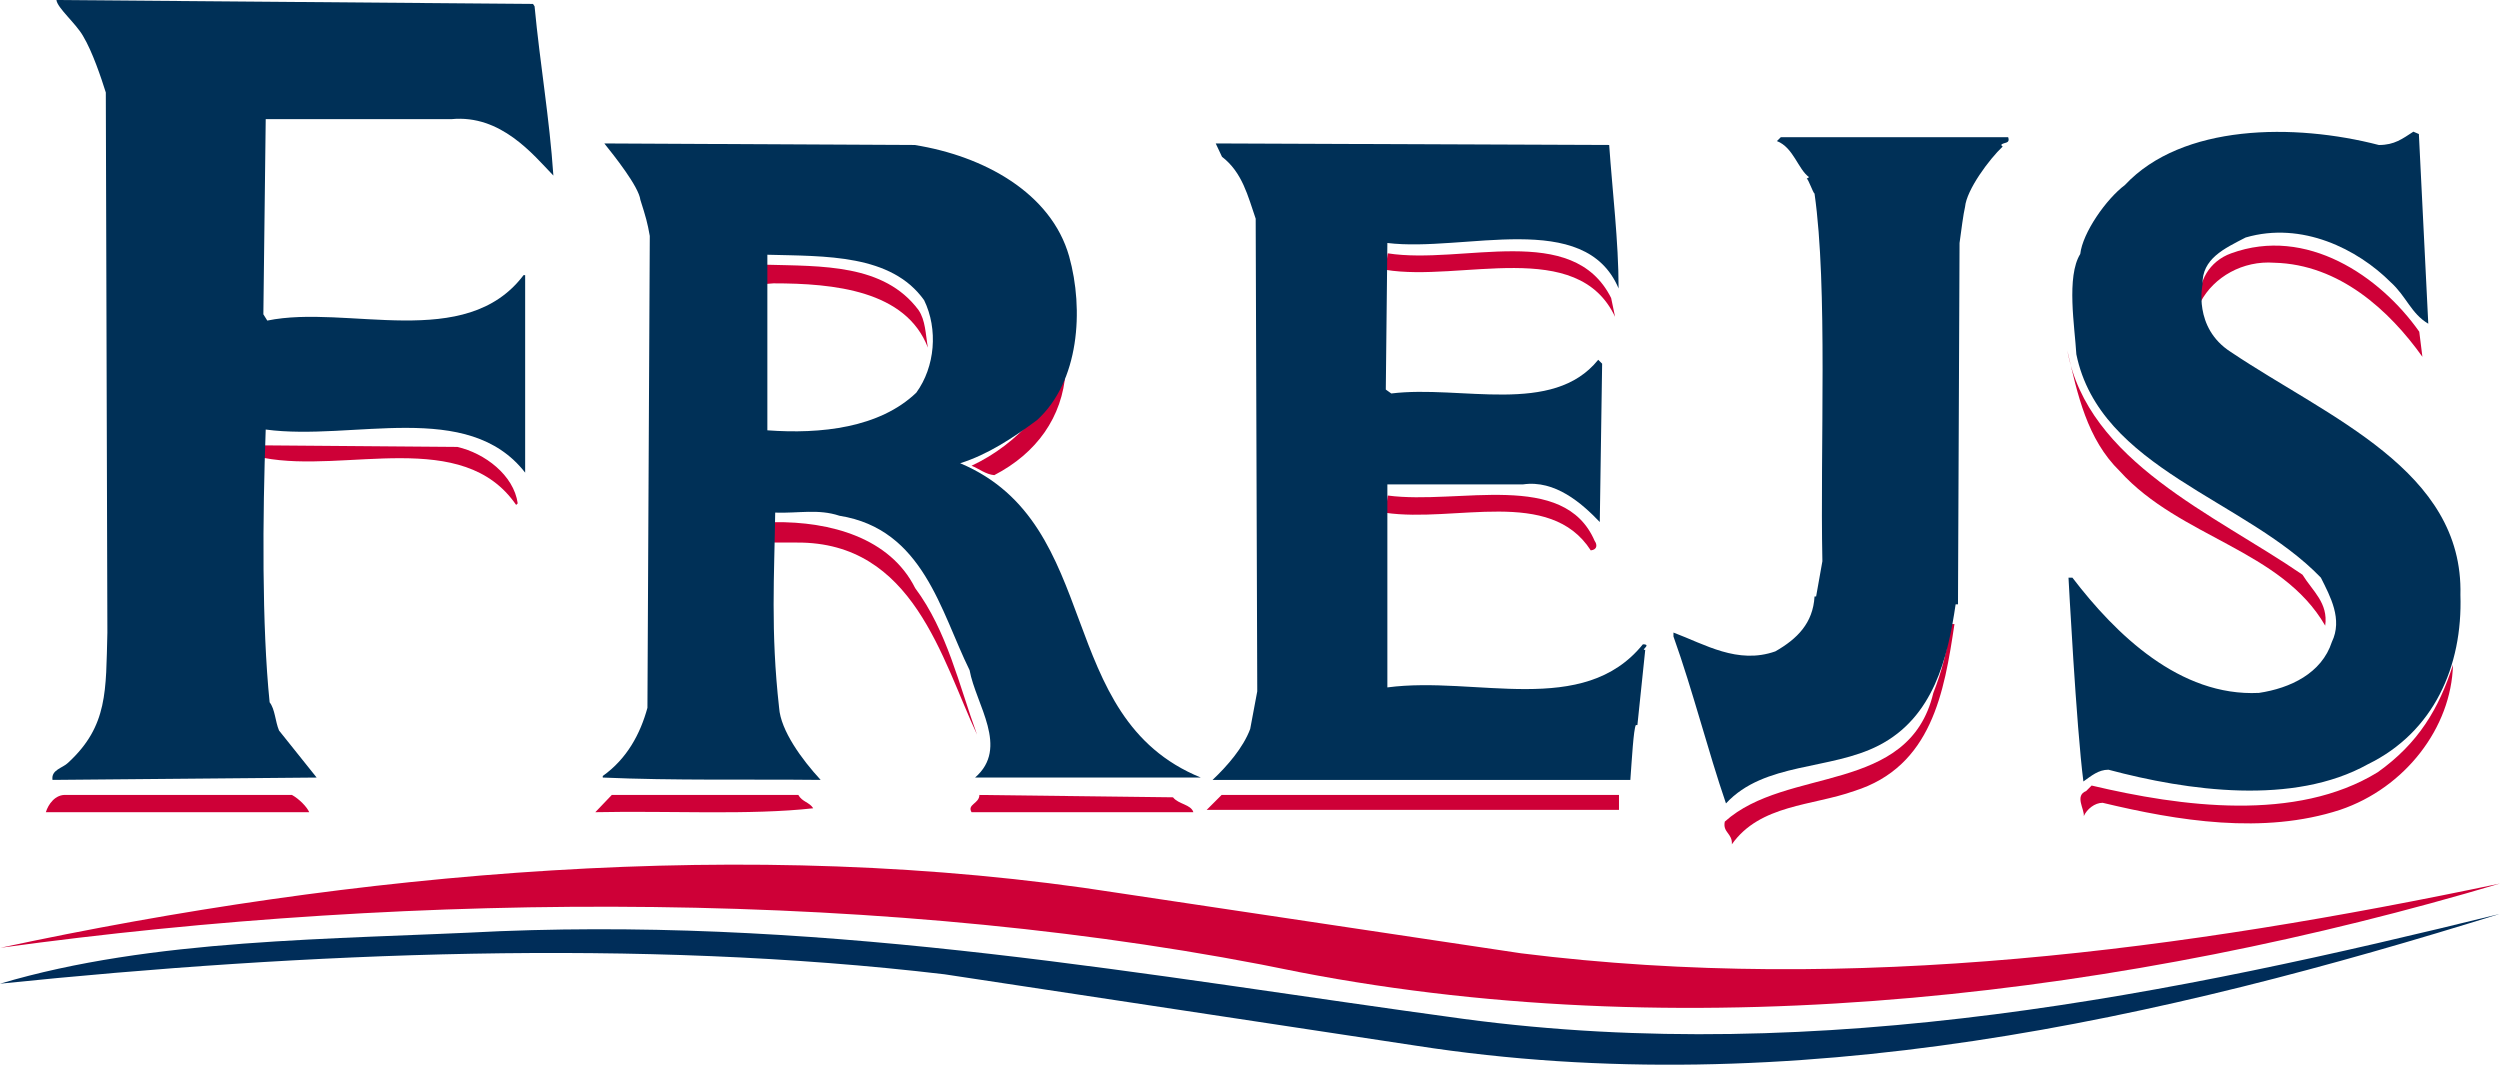
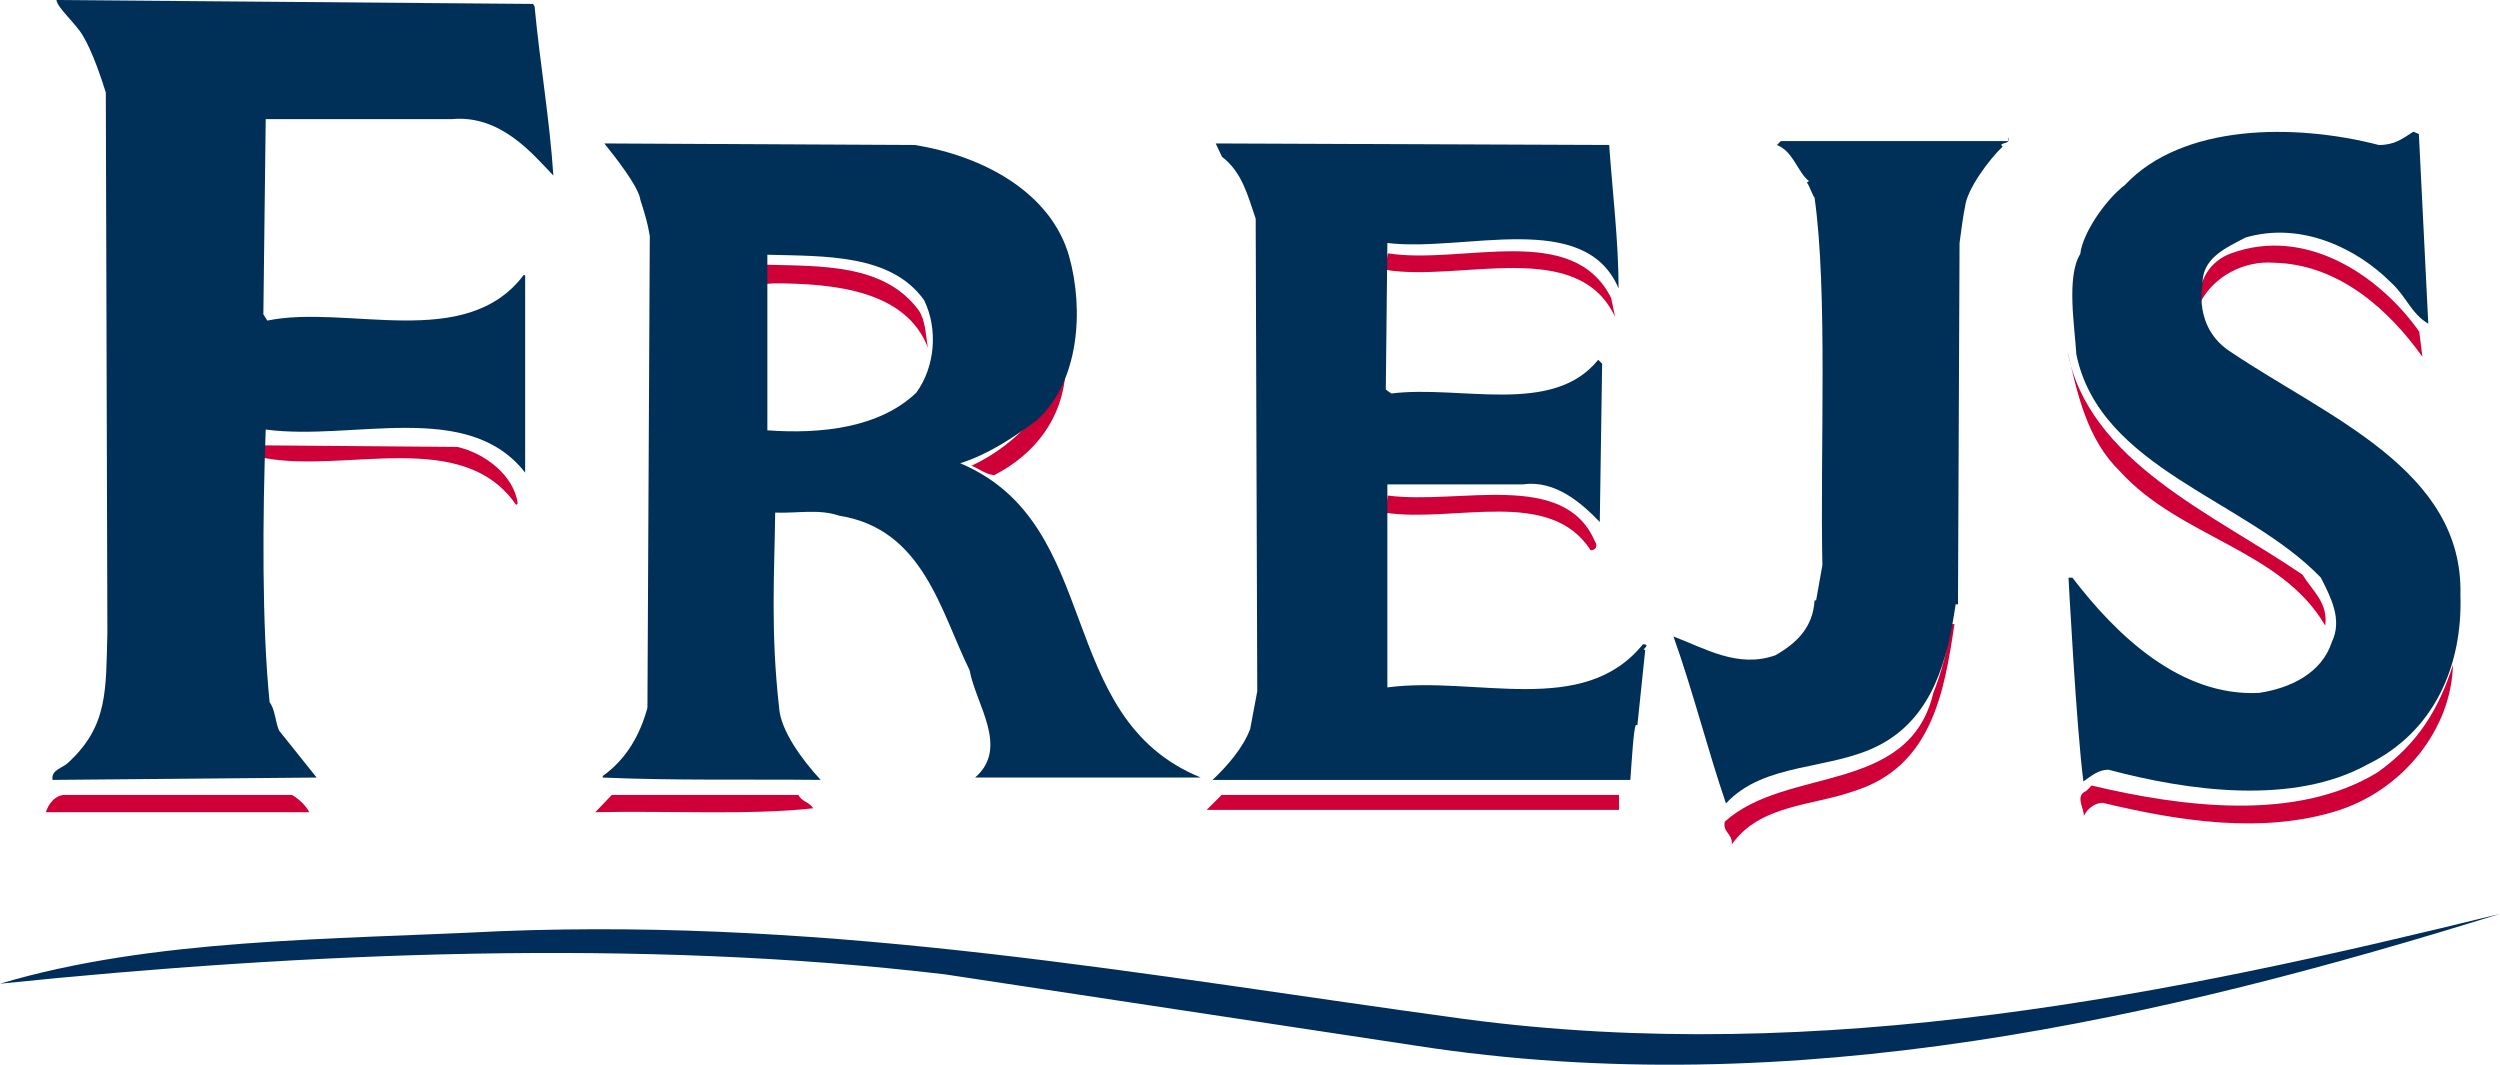
<svg xmlns="http://www.w3.org/2000/svg" id="Lager_1" data-name="Lager 1" viewBox="0 0 318.95 135.84">
  <defs>
    <style>      .cls-1 {        fill: #003057;      }      .cls-2 {        fill: #002d59;      }      .cls-3 {        fill: #ce0037;      }    </style>
  </defs>
-   <path class="cls-3" d="m116.75,75.02c4.1,5.5,5.6,12.4,7.9,18.7-4.5-9.6-8.1-24.6-23-24.5h-2.9v-2.6c7.2-.1,14.8,2,18,8.4Z" />
  <path class="cls-3" d="m135.95,47.42c-.4,5.8-3.7,10.4-9.1,13.2-1.1-.1-1.9-.8-2.9-1.2,6-2.8,10.8-8.3,12.2-14.4.4.5.4,1.9-.2,2.4Z" />
  <path class="cls-3" d="m308.65,42.32l.4,3.2c-4.2-5.9-10.6-11.8-18.9-12-4-.3-7.7,1.8-9.4,5-.4-2.5,1.1-5.2,3.9-6.2,9.6-3.5,19,2.9,24,10Z" />
  <path class="cls-3" d="m117.18,39.55c.9,1.3.9,3.1,1.2,4.8-2.8-7.3-12-8.2-19.7-8.2l-.89.07c-.9-.4.06-1.55-.14-2.45,7.2.2,15.13-.12,19.53,5.78Z" />
  <path class="cls-3" d="m205.55,38.02l.5,2.4c-4.8-10.2-19.7-4.4-29.3-6l.3-2.1c9.6,1.5,23.6-4.1,28.5,5.7Z" />
  <path class="cls-3" d="m293.75,73.32c1.3,2.1,3.3,3.6,2.9,6.5-5.6-9.7-18.5-11.2-26.2-19.7-4.2-4.1-5.4-9.8-6.7-15.4,2.6,14.2,18.8,20.9,30,28.6Z" />
  <path class="cls-3" d="m58.35,57.02c3.5.8,7.2,3.6,7.7,7.2l-.2.2c-6.8-9.9-21.7-4-32.2-6v-1.6l24.7.2Z" />
  <path class="cls-3" d="m203.45,69.02c.3.4.4,1.1-.5,1.2-5.2-8.1-17.3-3.5-26.2-4.8l.3-2.2c9.1,1.2,22.5-3.3,26.4,5.8Z" />
  <path class="cls-3" d="m249.35,79.62c-1.3,8.7-2.9,18.2-12.8,21.3-5.3,1.9-12,1.7-15.6,6.8.1-1.4-1.2-1.5-.9-2.9,7.9-7.1,23.5-3.4,26.6-16.4,1.1-2.8,1.8-5.5,2.2-8.8h.5Z" />
  <path class="cls-3" d="m298.55,103.32c-9.8,3.2-20.7,1.4-30.3-.9-1,0-2,.8-2.4,1.7.1-.9-1.2-2.6.3-3.2l.7-.7c11.4,2.7,26.1,4.7,36.5-1.7,5.2-3.7,7.8-8.1,9.6-13.7-.2,8-6.1,15.7-14.4,18.5Z" />
  <path class="cls-3" d="m37.25,101.42c.9.5,1.9,1.5,2.2,2.2H5.85c.3-1,1.2-2.3,2.6-2.2h28.8Z" />
  <path class="cls-3" d="m101.85,101.42c.5.9,1.4.9,1.9,1.7-8,.9-18.5.3-27.8.5l2.1-2.2h23.8Z" />
-   <path class="cls-3" d="m149.65,101.72c.7.9,2.3.9,2.6,1.9h-28.3c-.6-1,1-1.1,1-2.2l24.7.3Z" />
  <polygon class="cls-3" points="206.55 103.32 153.95 103.32 155.85 101.42 206.55 101.42 206.55 103.32" />
-   <path class="cls-3" d="m142.65,113.92l51.4,7.7c42.4,5.3,84.9-.5,124.9-8.9-46.7,13.9-102.1,21.2-153.2,11.3C114.25,113.32,53.05,113.62.05,120.92c44.7-9.6,95.5-14.4,142.6-7Z" />
  <path class="cls-1" d="m68.2.8c.7,7.4,1.9,14.2,2.4,21.6-2.6-2.7-6.7-7.8-13-7.2h-23.7l-.3,24.9.5.8c10.2-2.1,25.3,4,32.7-5.8h.2v25.2c-7.3-9.4-22-4-33.1-5.5-.4,11.1-.5,25,.5,34.8.7.9.7,2.4,1.2,3.6l4.8,6-33.7.3c-.2-1.3,1.3-1.5,2-2.2,5.1-4.7,4.8-9.2,5-16.6l-.2-68.9c-.6-1.9-1.7-5.2-2.9-7.2-.9-1.6-3.3-3.6-3.4-4.6l60.8.5.2.3Z" />
  <path class="cls-1" d="m307.9,16.8l.7.3,1.2,24.2c-2.2-1.3-2.8-3.5-4.8-5.3-4.2-4.2-11.3-7.8-18.5-5.7-2.7,1.4-5.6,2.7-5.5,6,0,0-1.24,5.5,3.6,8.6,12.5,8.4,29.7,15.1,29.3,31,.3,9.1-3.4,17.5-11.8,21.6-9.5,5.3-23,3.4-33.1.7-1.3,0-2.2.8-3.2,1.5-.9-6.9-1.9-26-1.9-26h.5c5.5,7.2,13.7,15.2,23.8,14.7,4-.6,8-2.5,9.3-6.5,1.4-2.9-.2-5.8-1.4-8.2-9.6-10-28.2-13.9-31.2-28.5-.2-3.5-1.3-9.9.5-12.8.3-2.7,3.3-7,5.7-8.8,7.3-7.8,21.6-7.9,32.4-5.1,2,0,3-.8,4.4-1.7Z" />
  <path class="cls-1" d="m205.3,18.5c.4,5.8,1.2,12.3,1.2,18.3-4.3-10.2-19.7-4.6-29.5-5.8l-.2,18.7.7.5c8.9-1.1,20.6,2.9,26.4-4.3l.5.5-.3,20.2c-2.3-2.4-5.7-5.4-9.8-4.8h-17.3v25.9c11.3-1.5,25,3.9,32.6-5.5,1.2,0-.4.8.3.7l-1,9.6h-.2c-.3.6-.5,4.3-.7,7h-53.3c1.9-1.8,3.9-4.1,4.8-6.5l.9-4.8-.2-60.3c-1-2.9-1.7-5.9-4.3-7.9l-.8-1.7,50.2.2Z" />
-   <path class="cls-1" d="m256.2,17.5c.3.9-.6.6-.9,1l.2.2c-1.7,1.6-4.6,5.5-4.8,7.7-.2.8-.5,3.1-.7,4.6l-.2,46.1h-.3c-1,6.8-2.8,14.4-9.8,18-6.2,3.2-14.6,2.1-19.5,7.4-2.3-6.7-4.2-14.3-6.7-21.3v-.5c4,1.5,8.2,4.1,13,2.4,2.8-1.6,4.8-3.6,5-7h.2l.8-4.5c-.3-14.7.7-34.9-1-46.9-.2-.1-.8-1.9-1-1.9l.3-.2c-1.4-1-2-3.8-4.1-4.6l.5-.5h29Z" />
+   <path class="cls-1" d="m256.2,17.5c.3.9-.6.6-.9,1l.2.2c-1.7,1.6-4.6,5.5-4.8,7.7-.2.8-.5,3.1-.7,4.6l-.2,46.1h-.3c-1,6.8-2.8,14.4-9.8,18-6.2,3.2-14.6,2.1-19.5,7.4-2.3-6.7-4.2-14.3-6.7-21.3c4,1.5,8.2,4.1,13,2.4,2.8-1.6,4.8-3.6,5-7h.2l.8-4.5c-.3-14.7.7-34.9-1-46.9-.2-.1-.8-1.9-1-1.9l.3-.2c-1.4-1-2-3.8-4.1-4.6l.5-.5h29Z" />
  <path class="cls-2" d="m318.9,116.6c-42.7,13.3-90.1,24.3-138.3,16.8l-60.1-9.1c-38.9-4.6-81.6-2.8-120.5,1.2,19.5-5.8,42.1-5.6,63.8-6.7,43.3-1.7,82.5,5.7,123,11.2,45.7,6.1,90.7-3.2,132.1-13.4Z" />
  <path class="cls-1" d="m116.7,18.5c8.8,1.4,17.4,6.1,19.7,14.2,1.9,6.8,1.3,16-4.1,20.9-3.1,2.3-6.3,4.4-9.8,5.5,18.5,7.8,11.8,32.4,30.7,40.1h-28.8c4.4-3.8.1-9.3-.7-13.7-3.7-7.5-5.9-18-16.6-19.7-2.7-.9-5.2-.3-8.2-.4-.1,7.9-.6,15.1.5,24.9.2,2.9,2.9,6.6,5.3,9.2-9.3-.1-18.7.1-27.8-.3v-.2c3.1-2.2,4.8-5.4,5.7-8.7l.3-60.2c-.3-1.7-.5-2.4-1.2-4.6-.2-1.7-3.4-5.7-4.6-7.2l39.6.2Zm-18.8,14v22.4c6.8.5,14.3-.3,19-4.8,2.4-3.3,2.8-8.1,1-11.8-4.2-5.9-12.6-5.6-20-5.8Z" />
</svg>